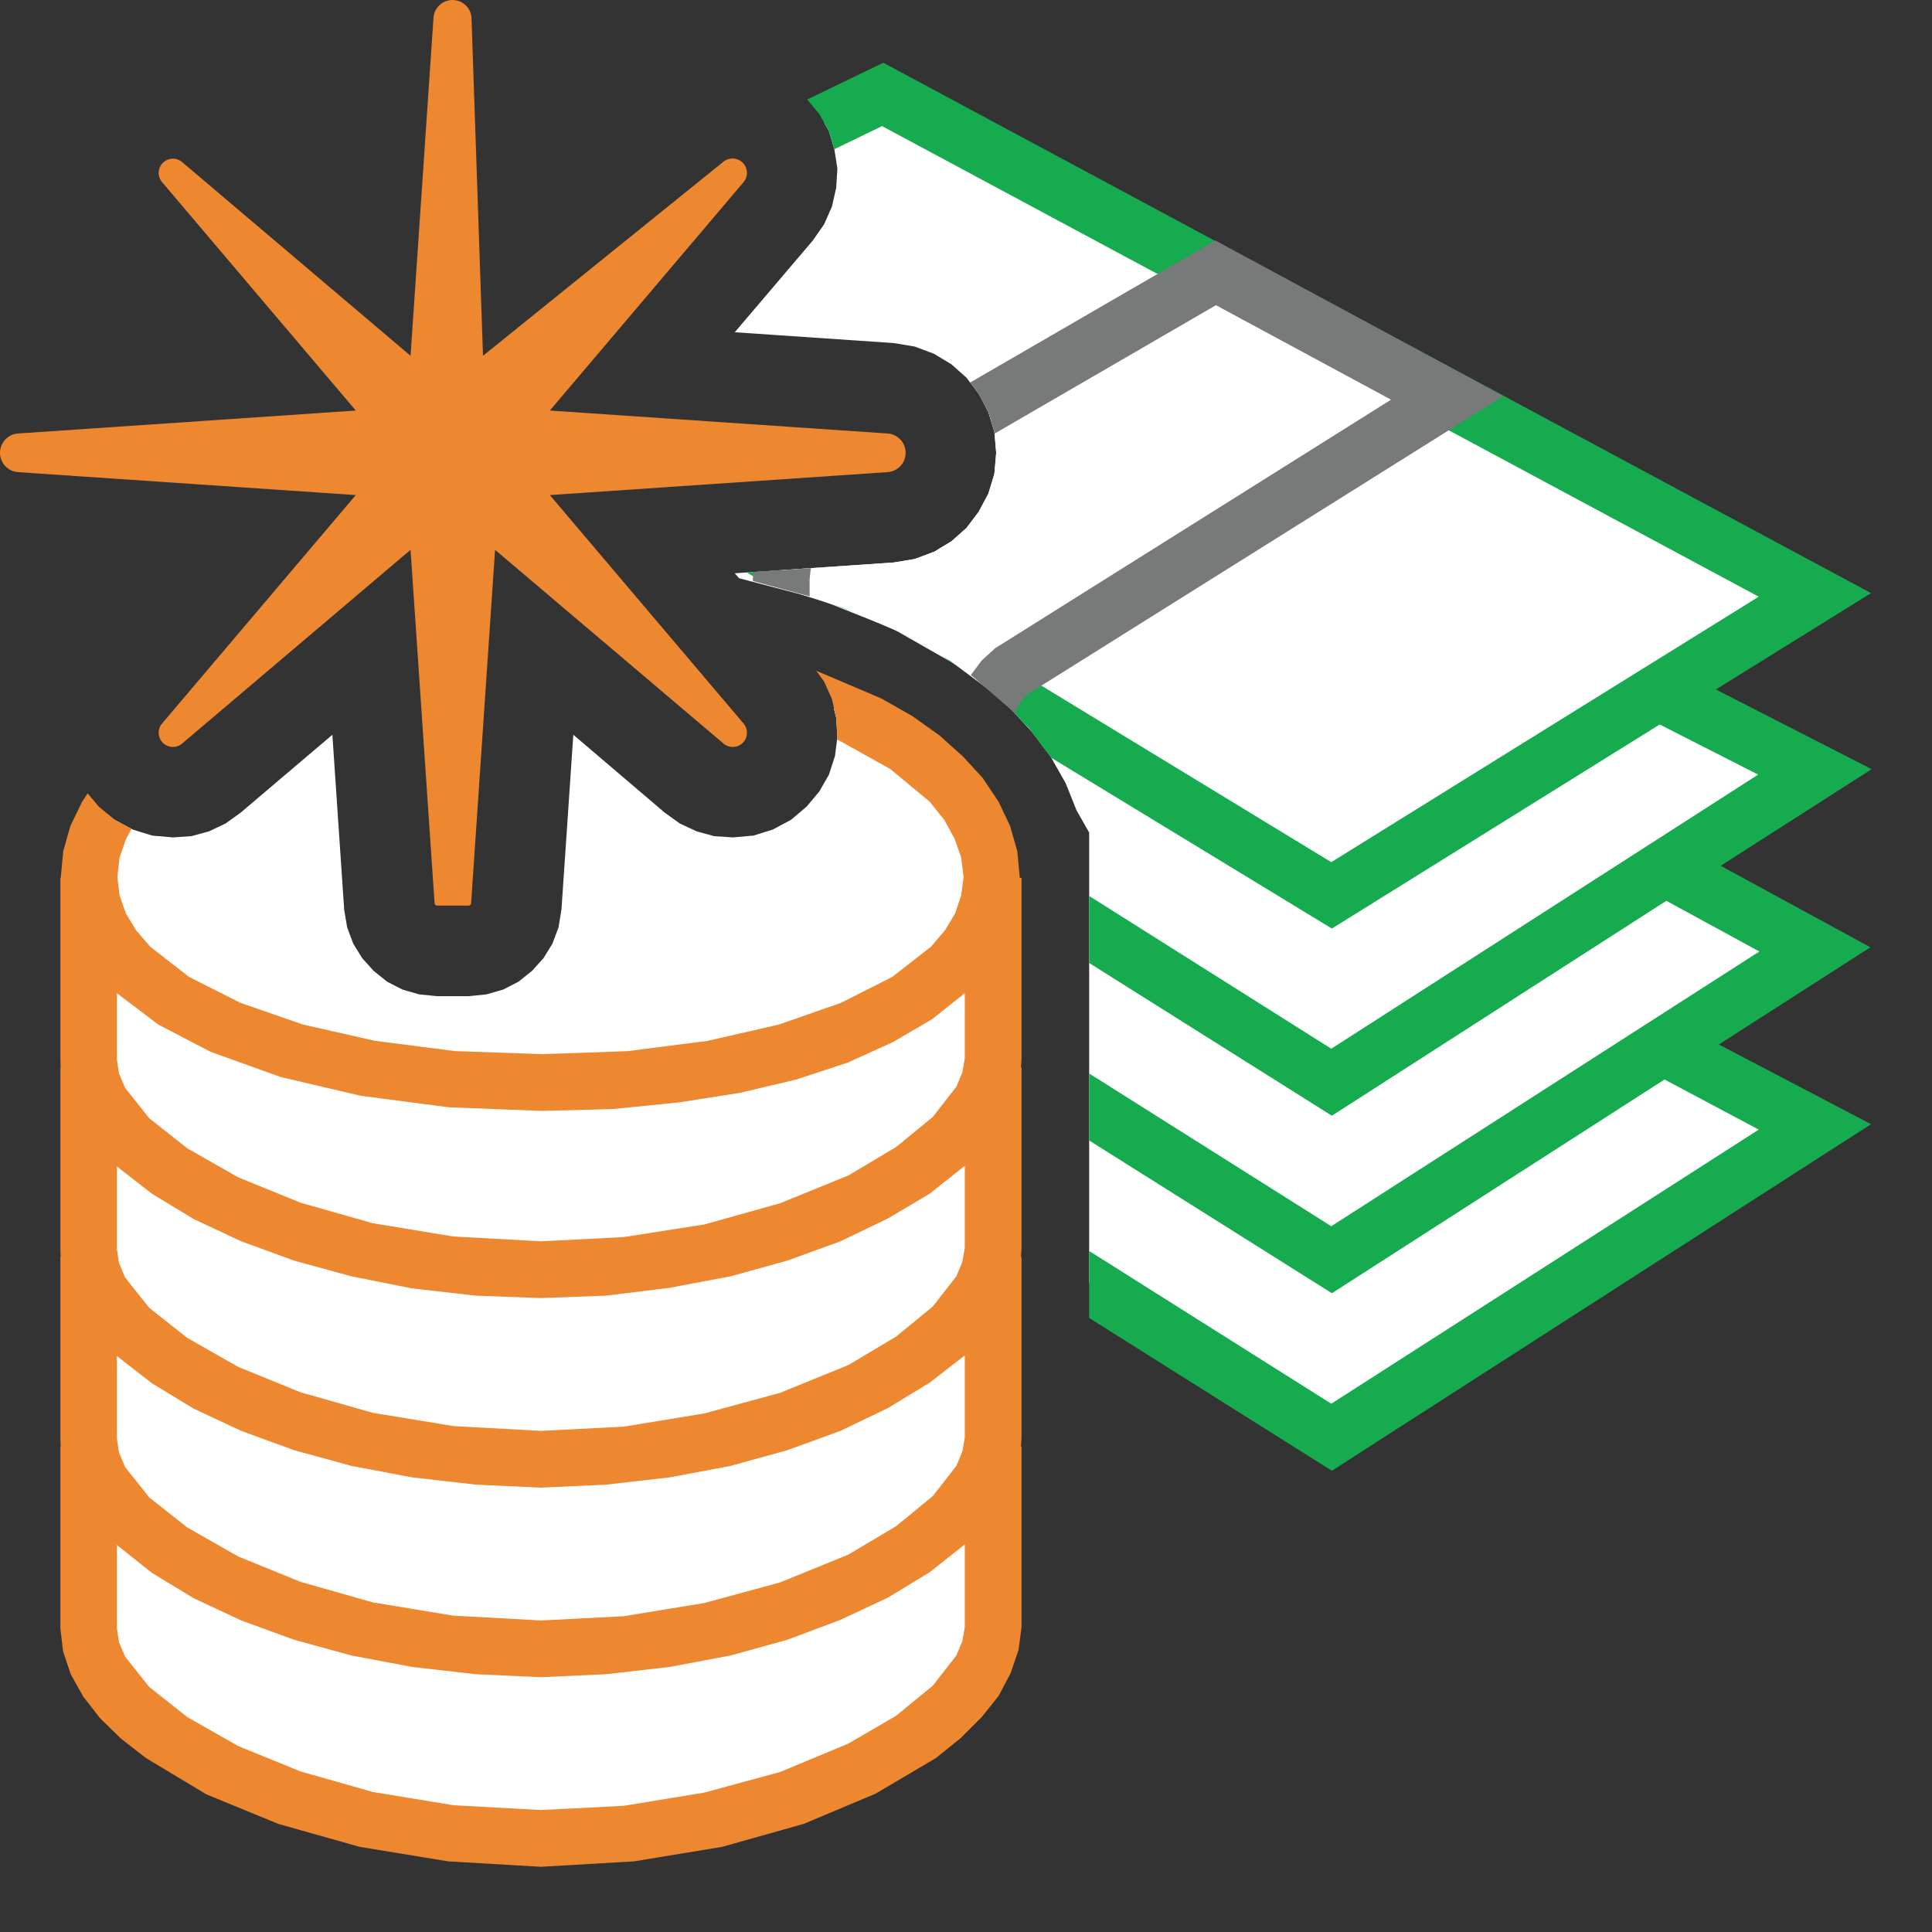
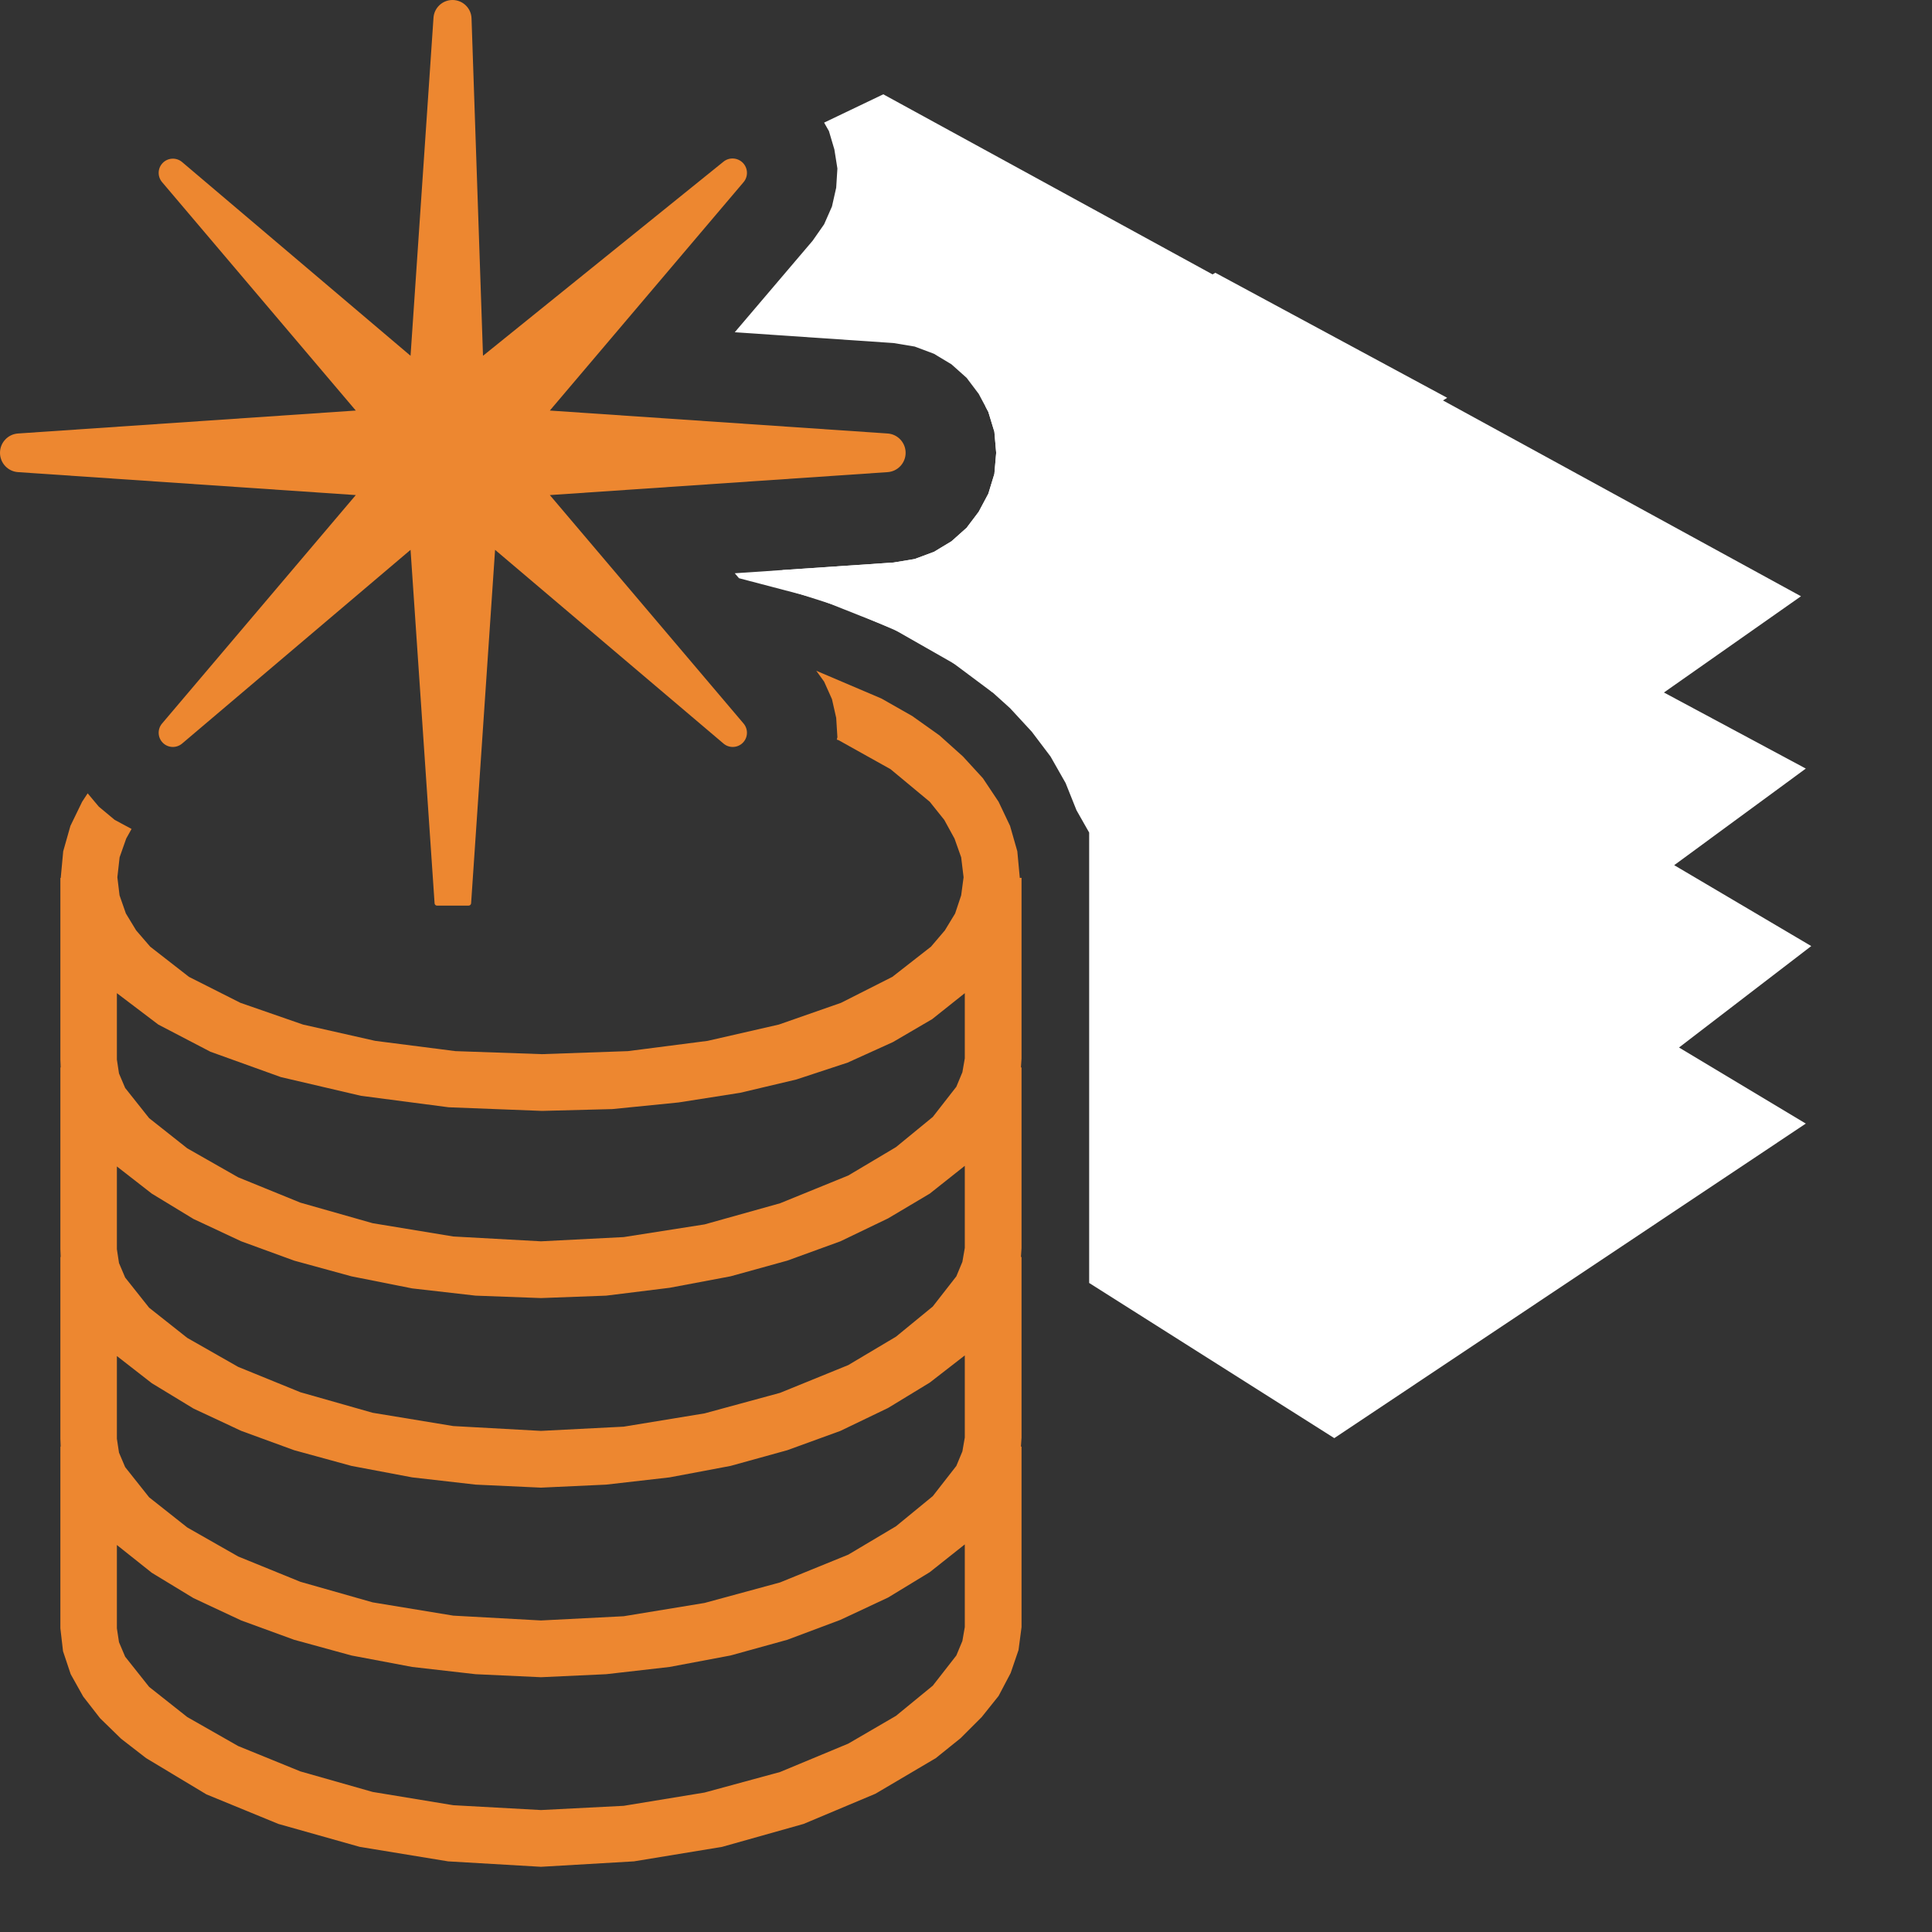
<svg xmlns="http://www.w3.org/2000/svg" version="1.1" id="Layer_1" x="0px" y="0px" width="32px" height="32px" viewBox="0 0 32 32" enable-background="new 0 0 32 32" xml:space="preserve">
  <rect x="0" y="0" width="32" height="32" fill="#333333" stroke="none" />
  <g id="main">
    <g id="icon">
      <path d="M13.65,2.031L13.73,2.172L13.82,2.476L13.87,2.791L13.85,3.109L13.78,3.42L13.65,3.715L13.46,3.987L12.17,5.503L14.8,5.682L15.15,5.74L15.47,5.86L15.76,6.035L16.01,6.258L16.21,6.523L16.37,6.823L16.47,7.151L16.5,7.5L16.47,7.849L16.37,8.177L16.21,8.477L16.01,8.742L15.76,8.965L15.47,9.14L15.15,9.259L14.8,9.317L12.17,9.495L12.24,9.577L13.54,9.918L14.78,10.41L15.85,11.02L16.32,11.36L16.73,11.73L17.09,12.12L17.4,12.53L17.65,12.97L17.83,13.42L18.04,13.79L18.04,17.53L18.04,17.58L18.04,17.68L18.04,20.67L18.04,20.72L18.04,20.81L18.04,21.25L22.1,23.82L29.91,18.61L27.81,17.35L30,15.67L27.73,14.33L29.91,12.73L27.56,11.47L29.83,9.876L14.63,1.562zz" id="b" fill="#FFFFFF" />
-       <path d="M13.37,1.648L13.57,1.888L13.73,2.172L13.82,2.471L14.61,2.089L29.13,9.883L22.05,14.28L13.99,9.372L12.37,9.482L12.69,9.674L13.48,9.9L14.23,10.17L14.92,10.48L15.55,10.83L16.12,11.21L16.62,11.62L17.05,12.07L17.41,12.55L22.06,15.38L27.49,12L29.12,12.83L22.05,17.37L18.04,14.84L18.04,15.95L22.06,18.48L27.6,14.92L29.14,15.76L22.05,20.31L18.04,17.78L18.04,18.89L22.06,21.42L27.57,17.88L29.13,18.71L22.05,23.25L18.04,20.72L18.04,20.72L18.04,20.82L18.04,21.83L22.06,24.36L30.99,18.62L28.47,17.3L30.98,15.69L28.5,14.34L31,12.74L28.42,11.42L30.99,9.824L14.63,1.039zz" fill="#17AB4F" />
      <path d="M16.32,6.728L16.37,6.823L16.47,7.151L16.5,7.5L16.47,7.849L16.37,8.177L16.21,8.477L16.01,8.742L15.76,8.965L15.47,9.14L15.15,9.259L14.8,9.317L12.96,9.442L12.94,9.583L12.94,9.741L13.97,10.07L14.9,10.47L15.73,10.94L16.44,11.47L16.58,11.28L16.76,11.11L23.97,6.589L20.13,4.518zz" id="b" fill="#FFFFFF" />
-       <path d="M16.07,6.335L16.21,6.523L16.37,6.823L16.47,7.151L16.47,7.184L20.14,5.055L23.04,6.62L16.51,10.72L16.49,10.73L16.26,10.94L16.08,11.18L16.81,11.81L16.89,11.64L17.02,11.5L24.9,6.56L20.13,3.983zM12.48,9.474L12.47,9.585L12.47,9.624L13.41,9.878L13.41,9.586L13.43,9.41zz" fill="#787979" />
-       <path d="M13.85,11.89L13.87,12.21L13.83,12.52L13.73,12.83L13.57,13.11L13.36,13.36L13.1,13.58L12.8,13.74L12.48,13.84L12.14,13.87L11.83,13.85L11.54,13.77L11.26,13.64L11.01,13.46L9.496,12.17L9.3,15.06L9.251,15.36L9.15,15.63L9.002,15.87L8.813,16.08L8.588,16.26L8.335,16.39L8.057,16.47L7.762,16.5L7.238,16.5L6.943,16.47L6.665,16.39L6.412,16.26L6.188,16.08L5.999,15.87L5.851,15.63L5.75,15.36L5.701,15.07L5.505,12.17L3.986,13.46L3.736,13.64L3.461,13.77L3.168,13.85L2.863,13.87L2.521,13.84L2.198,13.74L1.9,13.58L1.784,13.49L1.629,13.78L1.516,14.15L1.477,14.53L1.478,14.54L1.468,14.54L1.468,17.55L1.476,17.68L1.468,17.68L1.468,20.69L1.476,20.82L1.468,20.82L1.468,23.83L1.476,23.96L1.468,23.96L1.468,26.97L1.507,27.27L1.62,27.58L1.805,27.88L2.057,28.19L2.747,28.77L3.662,29.31L4.771,29.77L6.044,30.13L7.45,30.36L8.96,30.45L10.47,30.36L11.88,30.13L13.15,29.77L14.26,29.31L15.17,28.77L15.86,28.18L16.11,27.87L16.29,27.56L16.41,27.25L16.45,26.95L16.45,23.96L16.44,23.96L16.45,23.81L16.45,20.82L16.44,20.82L16.45,20.67L16.45,17.68L16.44,17.68L16.45,17.53L16.45,14.54L16.42,14.54L16.42,14.53L16.39,14.15L16.27,13.78L16.09,13.43L15.84,13.09L15.53,12.77L15.16,12.46L14.25,11.91L13.81,11.73zz" id="b" fill="#FFFFFF" />
      <path d="M13.65,11.29L13.78,11.58L13.85,11.89L13.87,12.21L13.86,12.25L13.89,12.26L14.75,12.74L15.4,13.28L15.64,13.58L15.81,13.89L15.92,14.2L15.96,14.53L15.92,14.83L15.82,15.13L15.65,15.41L15.42,15.68L14.78,16.18L13.93,16.61L12.9,16.97L11.72,17.24L10.4,17.41L8.977,17.46L7.543,17.41L6.215,17.24L5.019,16.97L3.982,16.61L3.13,16.18L2.488,15.68L2.255,15.41L2.085,15.13L1.98,14.83L1.944,14.53L1.981,14.2L2.09,13.89L2.179,13.73L1.9,13.58L1.636,13.36L1.452,13.14L1.36,13.28L1.166,13.68L1.047,14.1L1.007,14.53L1.008,14.54L1,14.54L1,17.55L1.005,17.68L1,17.68L1,20.69L1.005,20.82L1,20.82L1,23.83L1.005,23.96L1,23.96L1,26.97L1.044,27.35L1.171,27.73L1.378,28.1L1.658,28.46L2.007,28.8L2.42,29.12L3.418,29.72L4.611,30.21L5.959,30.59L7.422,30.83L8.96,30.92L10.5,30.83L11.96,30.59L13.31,30.21L14.5,29.71L15.5,29.12L15.91,28.79L16.26,28.44L16.54,28.09L16.74,27.71L16.87,27.33L16.92,26.95L16.92,23.96L16.91,23.96L16.92,23.81L16.92,20.82L16.91,20.82L16.92,20.67L16.92,17.68L16.91,17.68L16.92,17.53L16.92,14.54L16.89,14.54L16.89,14.53L16.85,14.1L16.73,13.68L16.54,13.28L16.28,12.89L15.95,12.53L15.56,12.18L15.11,11.86L14.6,11.57L13.52,11.11zM2.622,16.97L3.485,17.42L4.652,17.84L5.979,18.15L7.432,18.34L8.977,18.4L10.14,18.37L11.24,18.26L12.26,18.1L13.19,17.88L14.04,17.6L14.79,17.26L15.44,16.88L15.98,16.45L15.98,17.53L15.94,17.76L15.84,18L15.45,18.5L14.84,19L14.05,19.47L12.92,19.93L11.67,20.28L10.33,20.49L8.96,20.56L7.507,20.48L6.172,20.26L4.976,19.92L3.945,19.5L3.102,19.02L2.47,18.52L2.073,18.02L1.971,17.78L1.936,17.55L1.936,16.45zM15.98,20.67L15.94,20.9L15.84,21.14L15.45,21.64L14.84,22.14L14.05,22.61L12.92,23.07L11.67,23.41L10.33,23.63L8.96,23.7L7.507,23.62L6.172,23.4L4.976,23.06L3.945,22.64L3.102,22.16L2.47,21.66L2.073,21.16L1.971,20.92L1.936,20.69L1.936,19.32L2.514,19.77L3.205,20.19L3.996,20.56L4.872,20.88L5.821,21.14L6.827,21.34L7.878,21.46L8.96,21.5L10.04,21.46L11.09,21.33L12.1,21.14L13.04,20.88L13.92,20.56L14.71,20.18L15.4,19.77L15.98,19.31zM15.98,23.81L15.94,24.04L15.84,24.28L15.45,24.78L14.84,25.28L14.05,25.75L12.92,26.21L11.67,26.55L10.33,26.77L8.96,26.84L7.507,26.76L6.172,26.54L4.976,26.2L3.945,25.78L3.102,25.3L2.47,24.8L2.073,24.3L1.971,24.06L1.936,23.83L1.936,22.46L2.514,22.91L3.205,23.33L3.996,23.7L4.872,24.02L5.821,24.28L6.827,24.47L7.878,24.59L8.96,24.64L10.04,24.59L11.09,24.47L12.1,24.28L13.04,24.02L13.92,23.7L14.71,23.32L15.4,22.9L15.98,22.45zM15.98,26.95L15.94,27.18L15.84,27.42L15.45,27.92L14.84,28.42L14.05,28.88L12.92,29.35L11.67,29.69L10.33,29.91L8.96,29.98L7.507,29.9L6.172,29.68L4.976,29.34L3.945,28.92L3.102,28.44L2.47,27.94L2.073,27.44L1.971,27.2L1.936,26.97L1.936,25.59L2.514,26.05L3.205,26.47L3.996,26.84L4.872,27.16L5.821,27.42L6.827,27.61L7.878,27.73L8.96,27.78L10.04,27.73L11.09,27.61L12.1,27.42L13.04,27.16L13.92,26.83L14.71,26.46L15.4,26.04L15.98,25.58zz" fill="#ED8730" />
    </g>
    <g id="overlay">
-       <path d="M7.762,15h-0.524c-0.021,0,-0.039,-0.017,-0.04,-0.038L6.8,9.107l-3.784,3.209c-0.094,0.079,-0.232,0.074,-0.319,-0.013h0c-0.087,-0.087,-0.092,-0.226,-0.013,-0.319L5.893,8.2L0.299,7.82C0.131,7.809,0,7.669,0,7.5l0,0c0,-0.169,0.131,-0.309,0.299,-0.32L5.893,6.8L2.684,3.016c-0.079,-0.094,-0.074,-0.232,0.013,-0.319l0,0c0.087,-0.087,0.226,-0.092,0.319,-0.013L6.8,5.893l0.38,-5.599C7.191,0.129,7.329,0,7.495,0h0c0.17,0,0.31,0.135,0.315,0.305L8,5.893l3.983,-3.215c0.095,-0.077,0.232,-0.069,0.319,0.017v0c0.088,0.088,0.094,0.228,0.013,0.323L9.107,6.8l5.594,0.38c0.168,0.011,0.299,0.151,0.299,0.32l0,0c0,0.169,-0.131,0.309,-0.299,0.32L9.107,8.2l3.209,3.784c0.079,0.094,0.074,0.232,-0.013,0.319l0,0c-0.087,0.087,-0.226,0.092,-0.319,0.013L8.2,9.107l-0.397,5.855C7.801,14.983,7.783,15,7.762,15z" fill="#ED8730" />
+       <path d="M7.762,15h-0.524c-0.021,0,-0.039,-0.017,-0.04,-0.038L6.8,9.107l-3.784,3.209c-0.094,0.079,-0.232,0.074,-0.319,-0.013h0c-0.087,-0.087,-0.092,-0.226,-0.013,-0.319L5.893,8.2L0.299,7.82C0.131,7.809,0,7.669,0,7.5l0,0c0,-0.169,0.131,-0.309,0.299,-0.32L5.893,6.8L2.684,3.016c-0.079,-0.094,-0.074,-0.232,0.013,-0.319l0,0c0.087,-0.087,0.226,-0.092,0.319,-0.013L6.8,5.893l0.38,-5.599C7.191,0.129,7.329,0,7.495,0h0c0.17,0,0.31,0.135,0.315,0.305L8,5.893l3.983,-3.215c0.095,-0.077,0.232,-0.069,0.319,0.017v0c0.088,0.088,0.094,0.228,0.013,0.323L9.107,6.8l5.594,0.38c0.168,0.011,0.299,0.151,0.299,0.32l0,0c0,0.169,-0.131,0.309,-0.299,0.32L9.107,8.2l3.209,3.784c0.079,0.094,0.074,0.232,-0.013,0.319l0,0c-0.087,0.087,-0.226,0.092,-0.319,0.013L8.2,9.107l-0.397,5.855C7.801,14.983,7.783,15,7.762,15" fill="#ED8730" />
    </g>
  </g>
</svg>